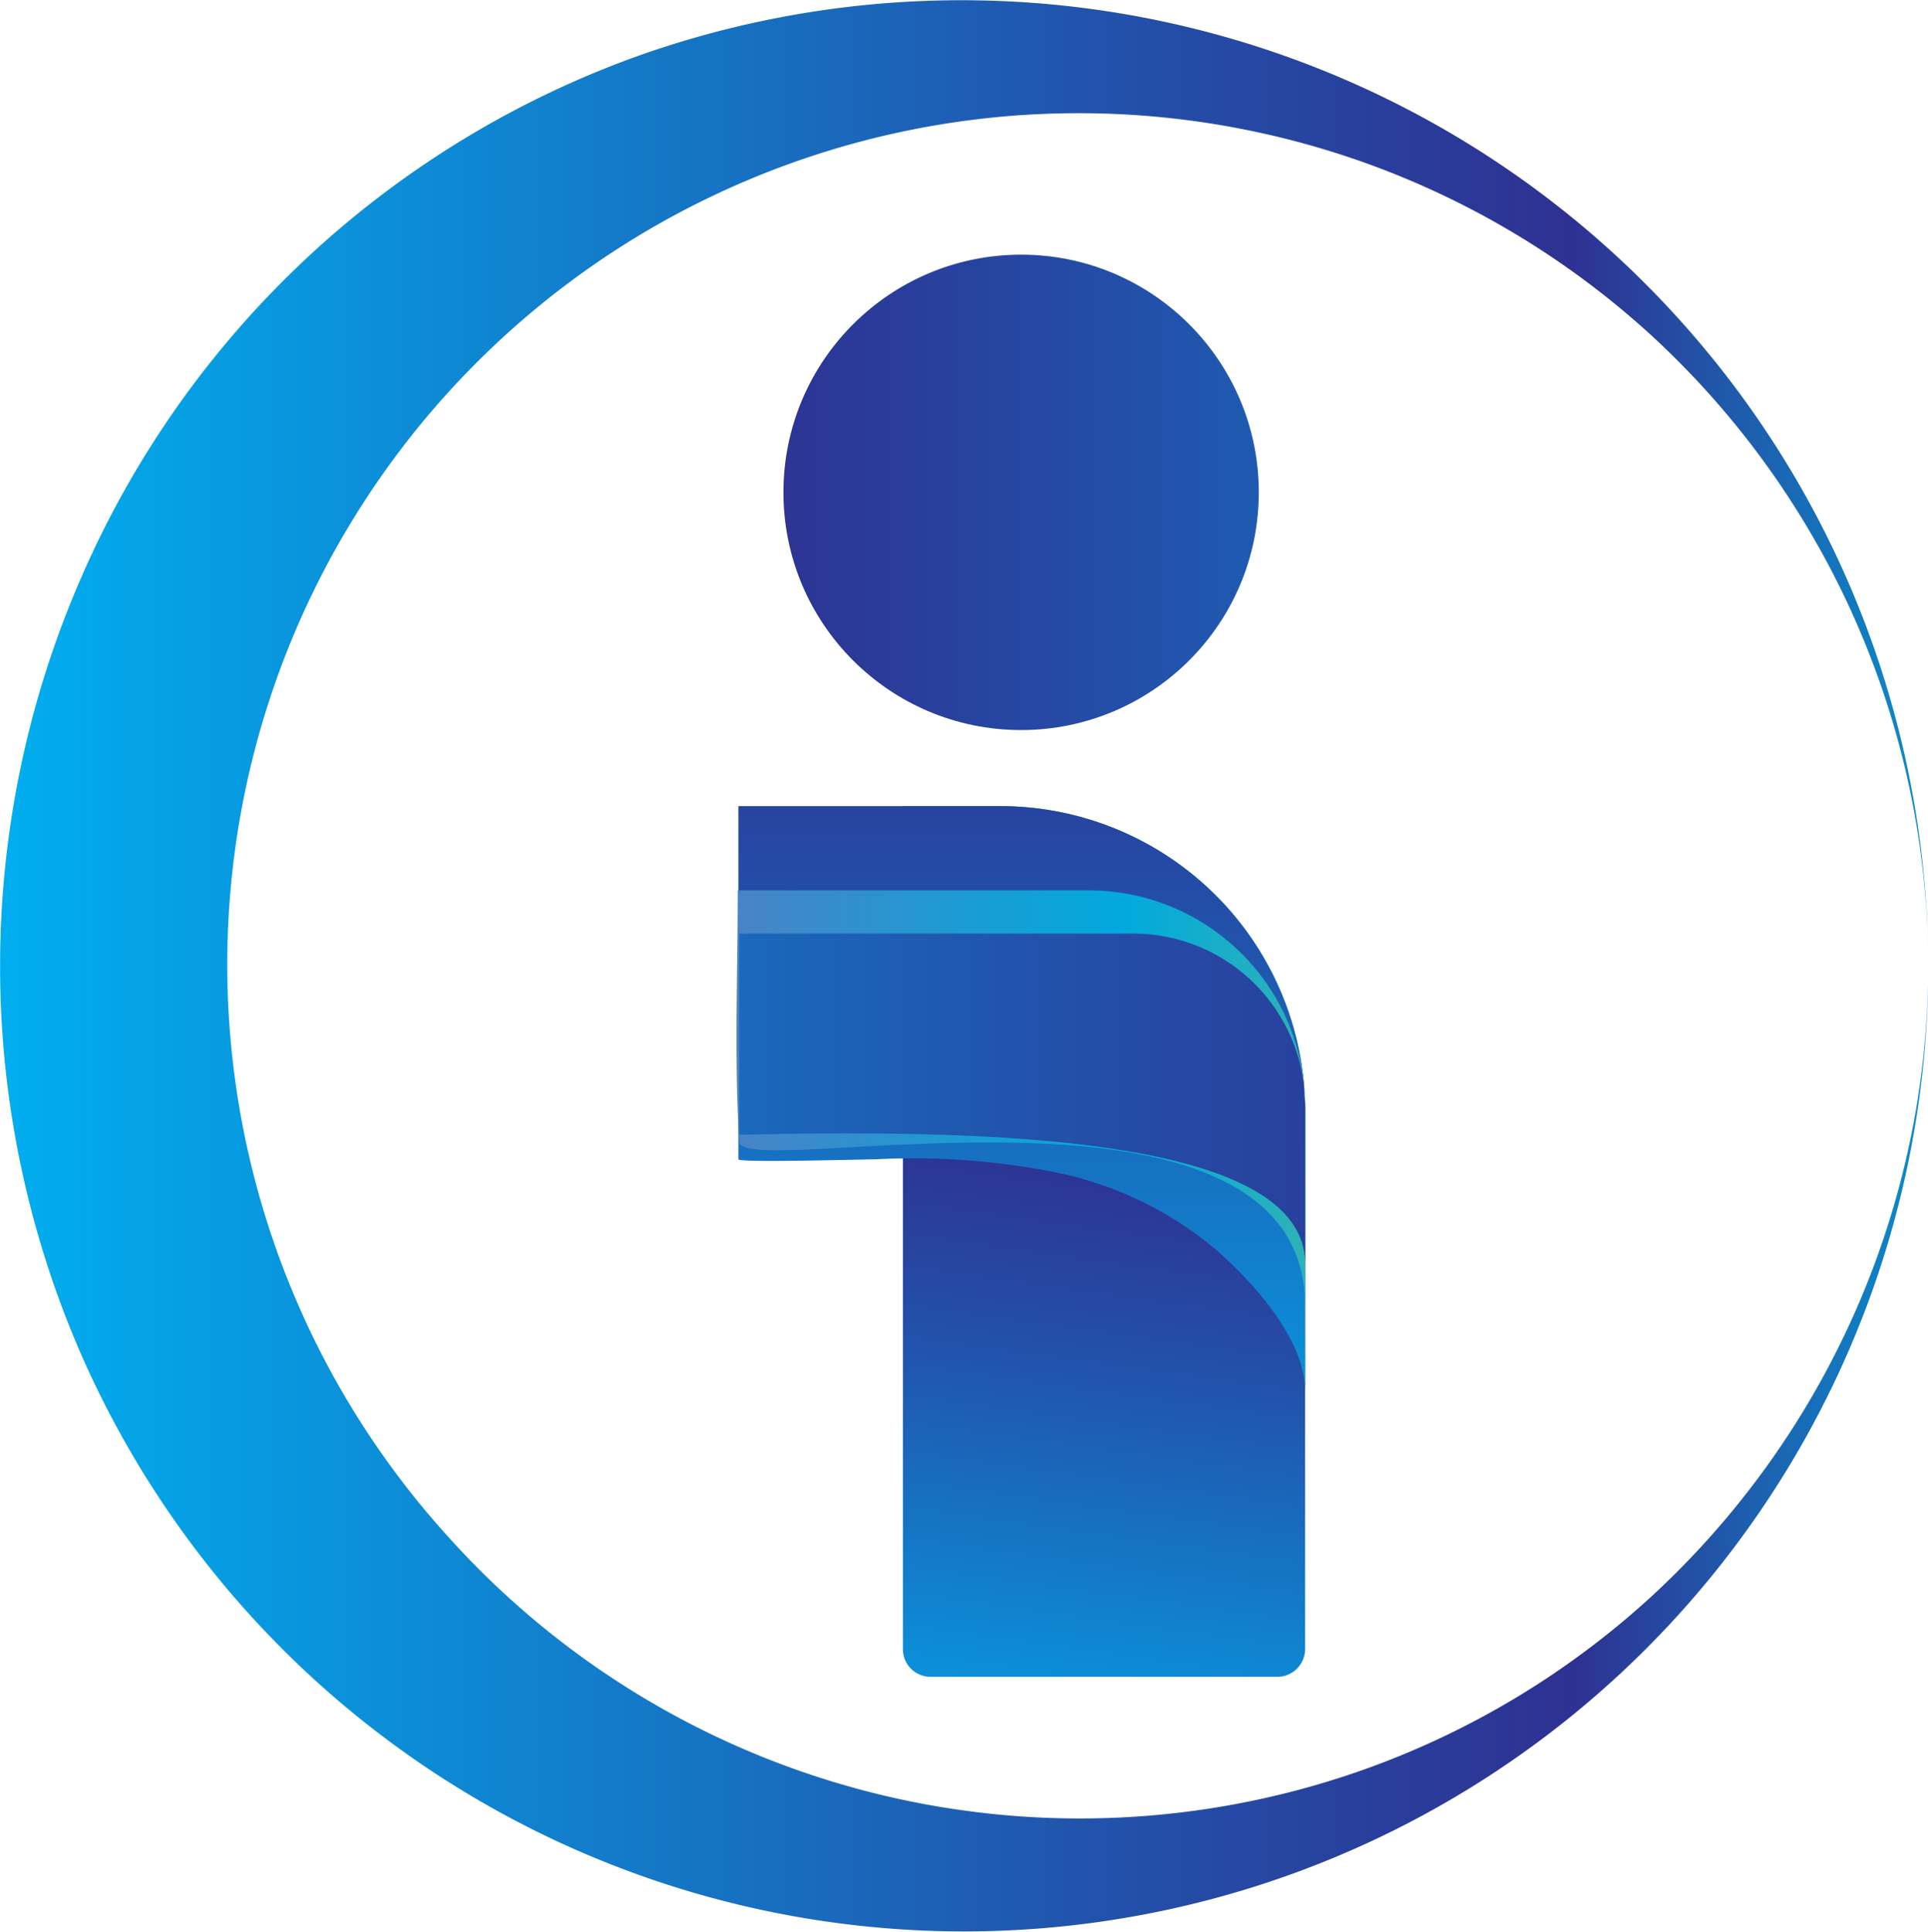
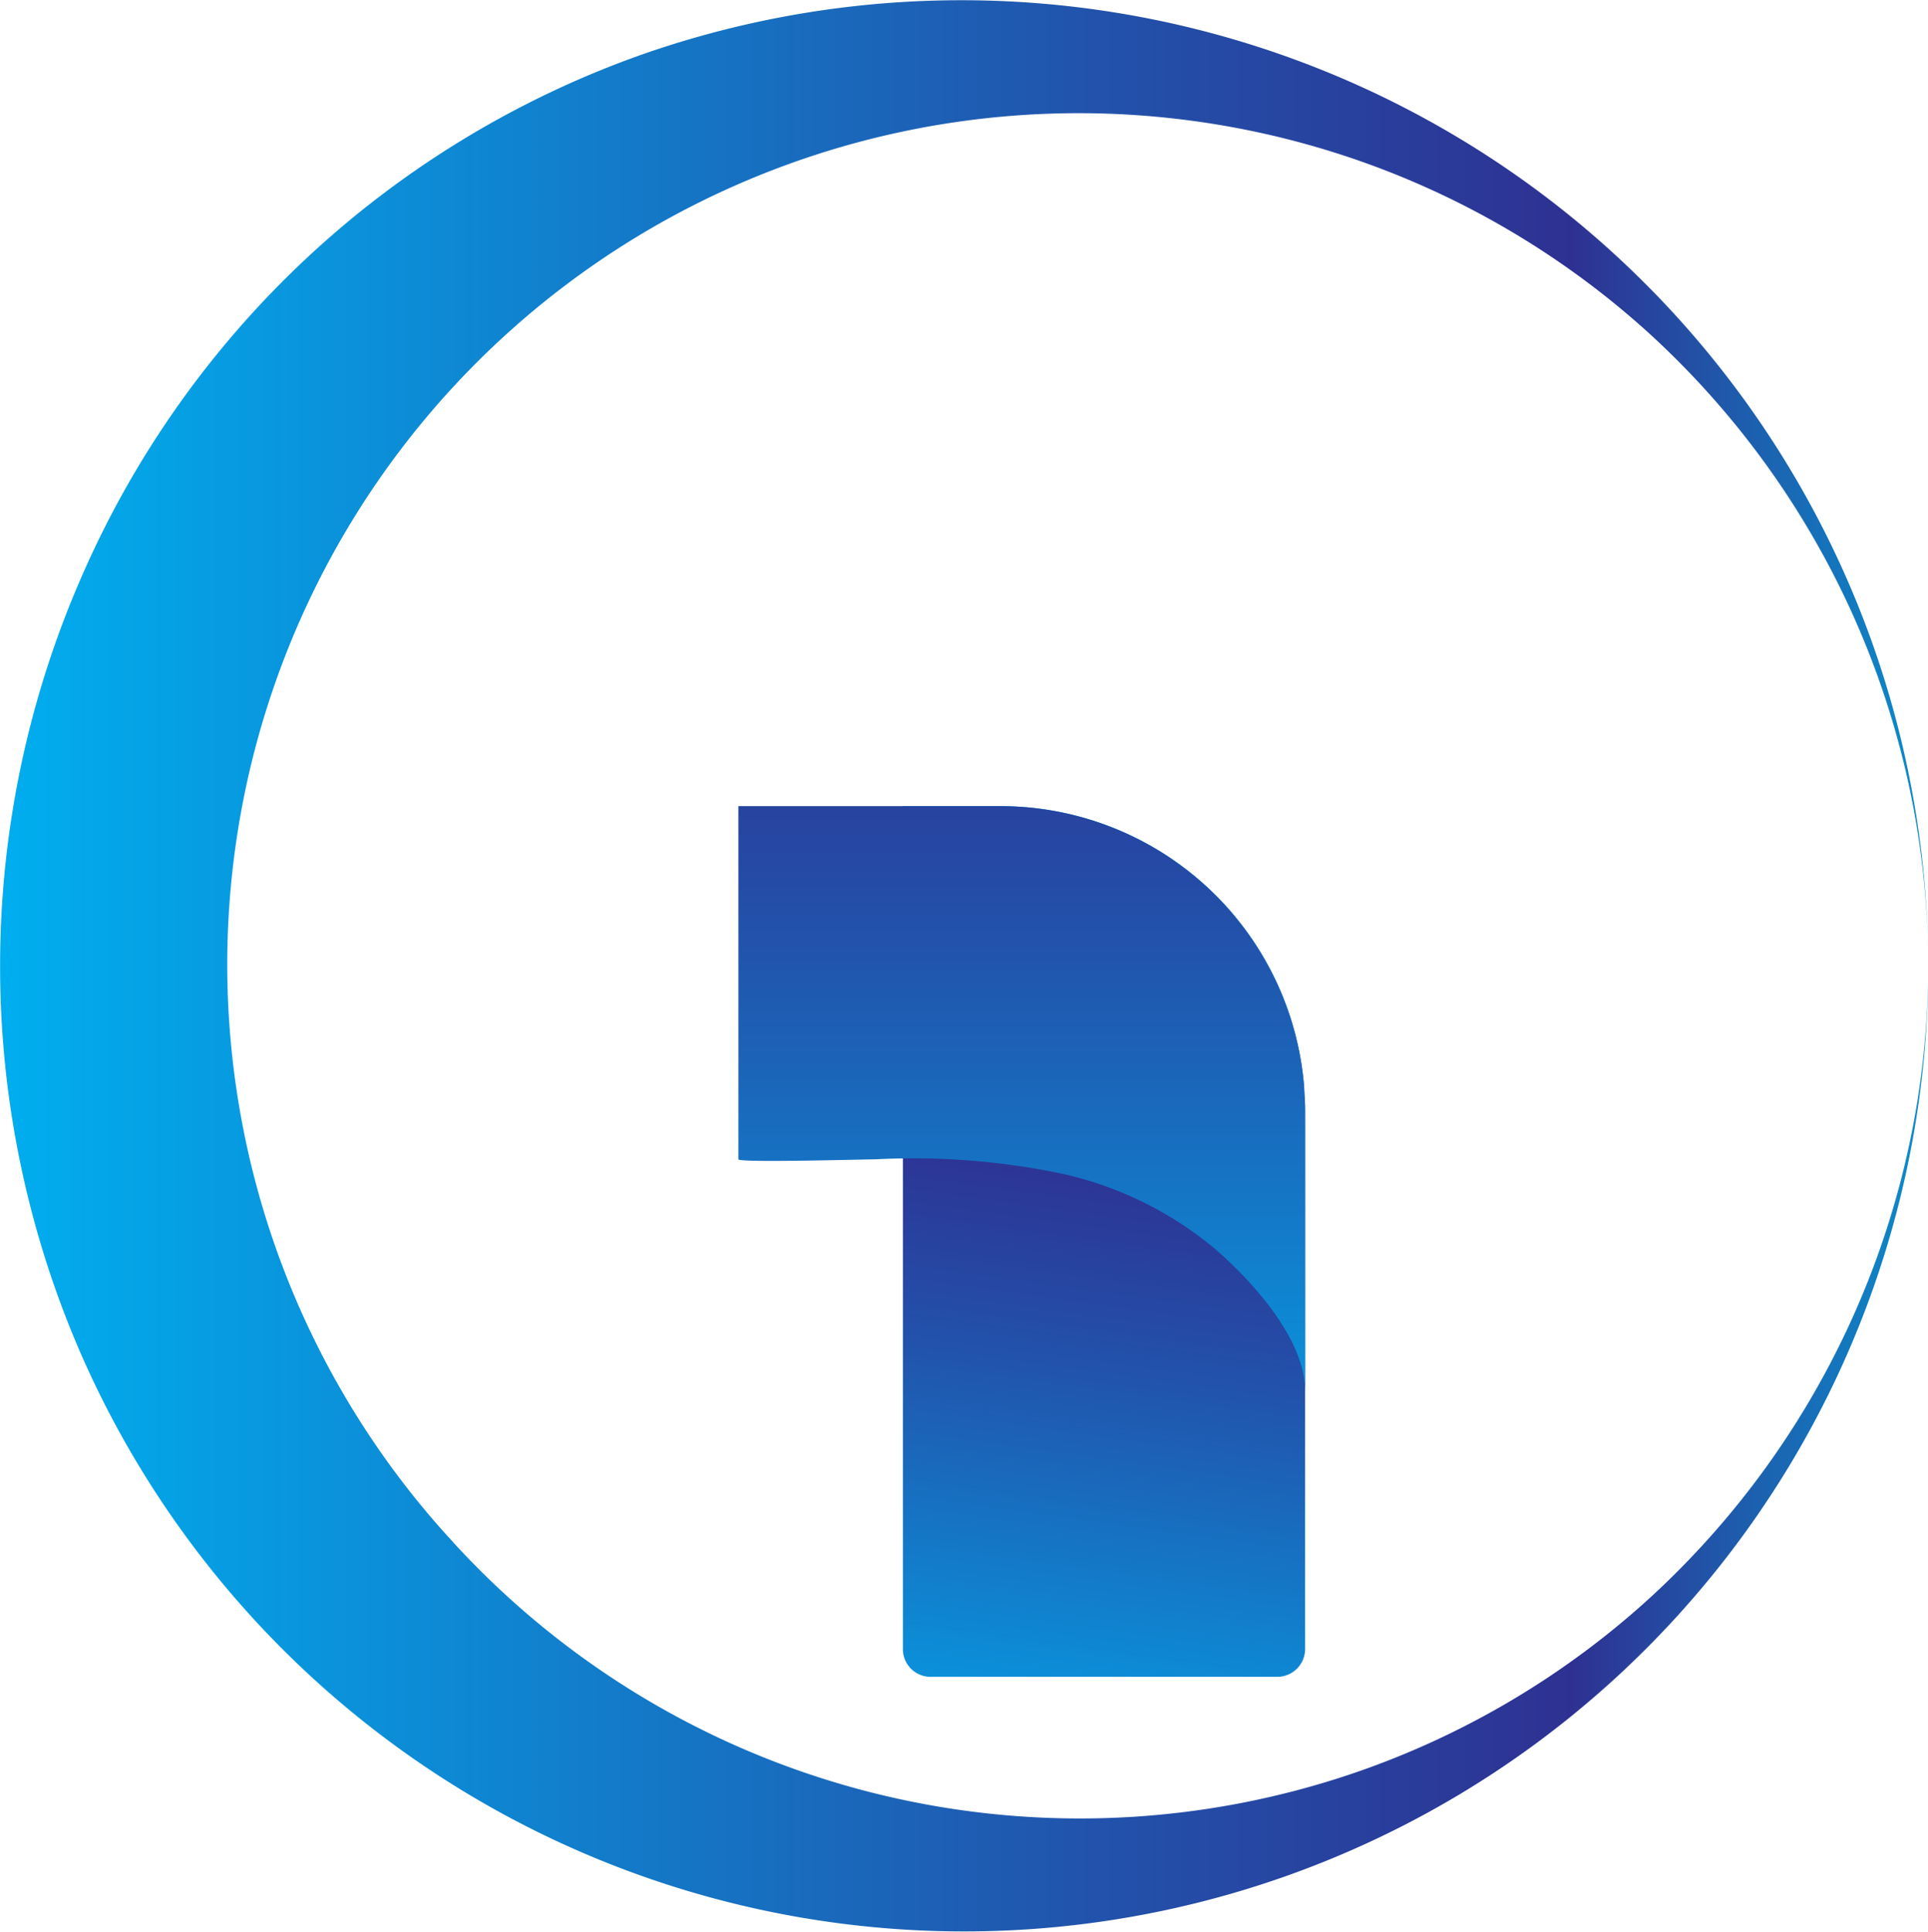
<svg xmlns="http://www.w3.org/2000/svg" xmlns:xlink="http://www.w3.org/1999/xlink" viewBox="0 0 91.99 92.16">
  <defs>
    <style>.cls-1{isolation:isolate;}.cls-2{fill:url(#linear-gradient);}.cls-3{fill:url(#linear-gradient-2);}.cls-4{fill:url(#linear-gradient-3);}.cls-5{mix-blend-mode:multiply;}.cls-6{fill:url(#linear-gradient-4);}.cls-7{fill:url(#linear-gradient-5);}.cls-8{fill:url(#linear-gradient-6);}</style>
    <linearGradient id="linear-gradient" y1="46.08" x2="97.45" y2="46.08" gradientUnits="userSpaceOnUse">
      <stop offset="0" stop-color="#00aeef" />
      <stop offset="0.05" stop-color="#03a6e9" />
      <stop offset="0.54" stop-color="#2252ab" />
      <stop offset="0.77" stop-color="#2e3192" />
      <stop offset="1" stop-color="#01aadd" />
    </linearGradient>
    <linearGradient id="linear-gradient-2" x1="48.57" y1="88.13" x2="54.53" y2="45.34" xlink:href="#linear-gradient" />
    <linearGradient id="linear-gradient-3" x1="48.75" y1="76.41" x2="48.75" y2="7.42" gradientUnits="userSpaceOnUse">
      <stop offset="0" stop-color="#00aeef" />
      <stop offset="0.04" stop-color="#03a6e9" />
      <stop offset="0.46" stop-color="#2252ab" />
      <stop offset="0.66" stop-color="#2e3192" />
      <stop offset="1" stop-color="#01aadd" />
    </linearGradient>
    <linearGradient id="linear-gradient-4" x1="-2.88" y1="52.42" x2="101.86" y2="52.42" gradientUnits="userSpaceOnUse">
      <stop offset="0" stop-color="#ed2c92" />
      <stop offset="0.26" stop-color="#776bb8" />
      <stop offset="0.45" stop-color="#2298d2" />
      <stop offset="0.54" stop-color="#01aadd" />
      <stop offset="1" stop-color="#fed401" />
    </linearGradient>
    <linearGradient id="linear-gradient-5" x1="-7.06" y1="52.42" x2="97.46" y2="52.42" xlink:href="#linear-gradient" />
    <linearGradient id="linear-gradient-6" x1="102.95" y1="23.49" x2="15.3" y2="23.49" xlink:href="#linear-gradient" />
  </defs>
  <g class="cls-1">
    <g id="Layer_2" data-name="Layer 2">
      <g id="Layer_1-2" data-name="Layer 1">
        <path class="cls-2" d="M92,46.09A46,46,0,0,1,3.89,64.66a46.32,46.32,0,0,1,0-37.14A45.83,45.83,0,0,1,30.69,2.58,46.13,46.13,0,0,1,92,46.09Zm0,0A40.9,40.9,0,0,0,78.79,16a40.39,40.39,0,0,0-14.14-8.4A40.62,40.62,0,0,0,21.44,73.38,40.52,40.52,0,0,0,64.66,84.57a40.26,40.26,0,0,0,14.13-8.4A40.94,40.94,0,0,0,92,46.09Z" />
        <path class="cls-3" d="M62.27,53V78.71A1.33,1.33,0,0,1,60.94,80H44.41a1.32,1.32,0,0,1-1.33-1.33V38.46h4.65A14.54,14.54,0,0,1,62.27,53Z" />
        <path class="cls-4" d="M62.27,53V66.37c0-2.49-2.52-5.24-4.29-6.78A17.16,17.16,0,0,0,50.69,56a34.69,34.69,0,0,0-8.92-.69c-.5,0-6.54.17-6.54,0V38.46h12.5A14.54,14.54,0,0,1,62.22,51.84l0,.41C62.26,52.5,62.27,52.75,62.27,53Z" />
        <g class="cls-5">
-           <path class="cls-6" d="M62.27,52.83v9.49c0-12.25-26.86-5.92-27-7.84-.24-4-.07-8-.07-12H52A10.32,10.32,0,0,1,62.27,52.83Z" />
-         </g>
-         <path class="cls-7" d="M62.27,52.75V60.3c0-6.2-15.63-6.42-27-6.16v-9.6H54.06a8.2,8.2,0,0,1,8.16,7.3l0,.41C62.26,52.42,62.27,52.58,62.27,52.75Z" />
-         <circle class="cls-8" cx="48.72" cy="23.49" r="11.34" />
+           </g>
      </g>
    </g>
  </g>
</svg>